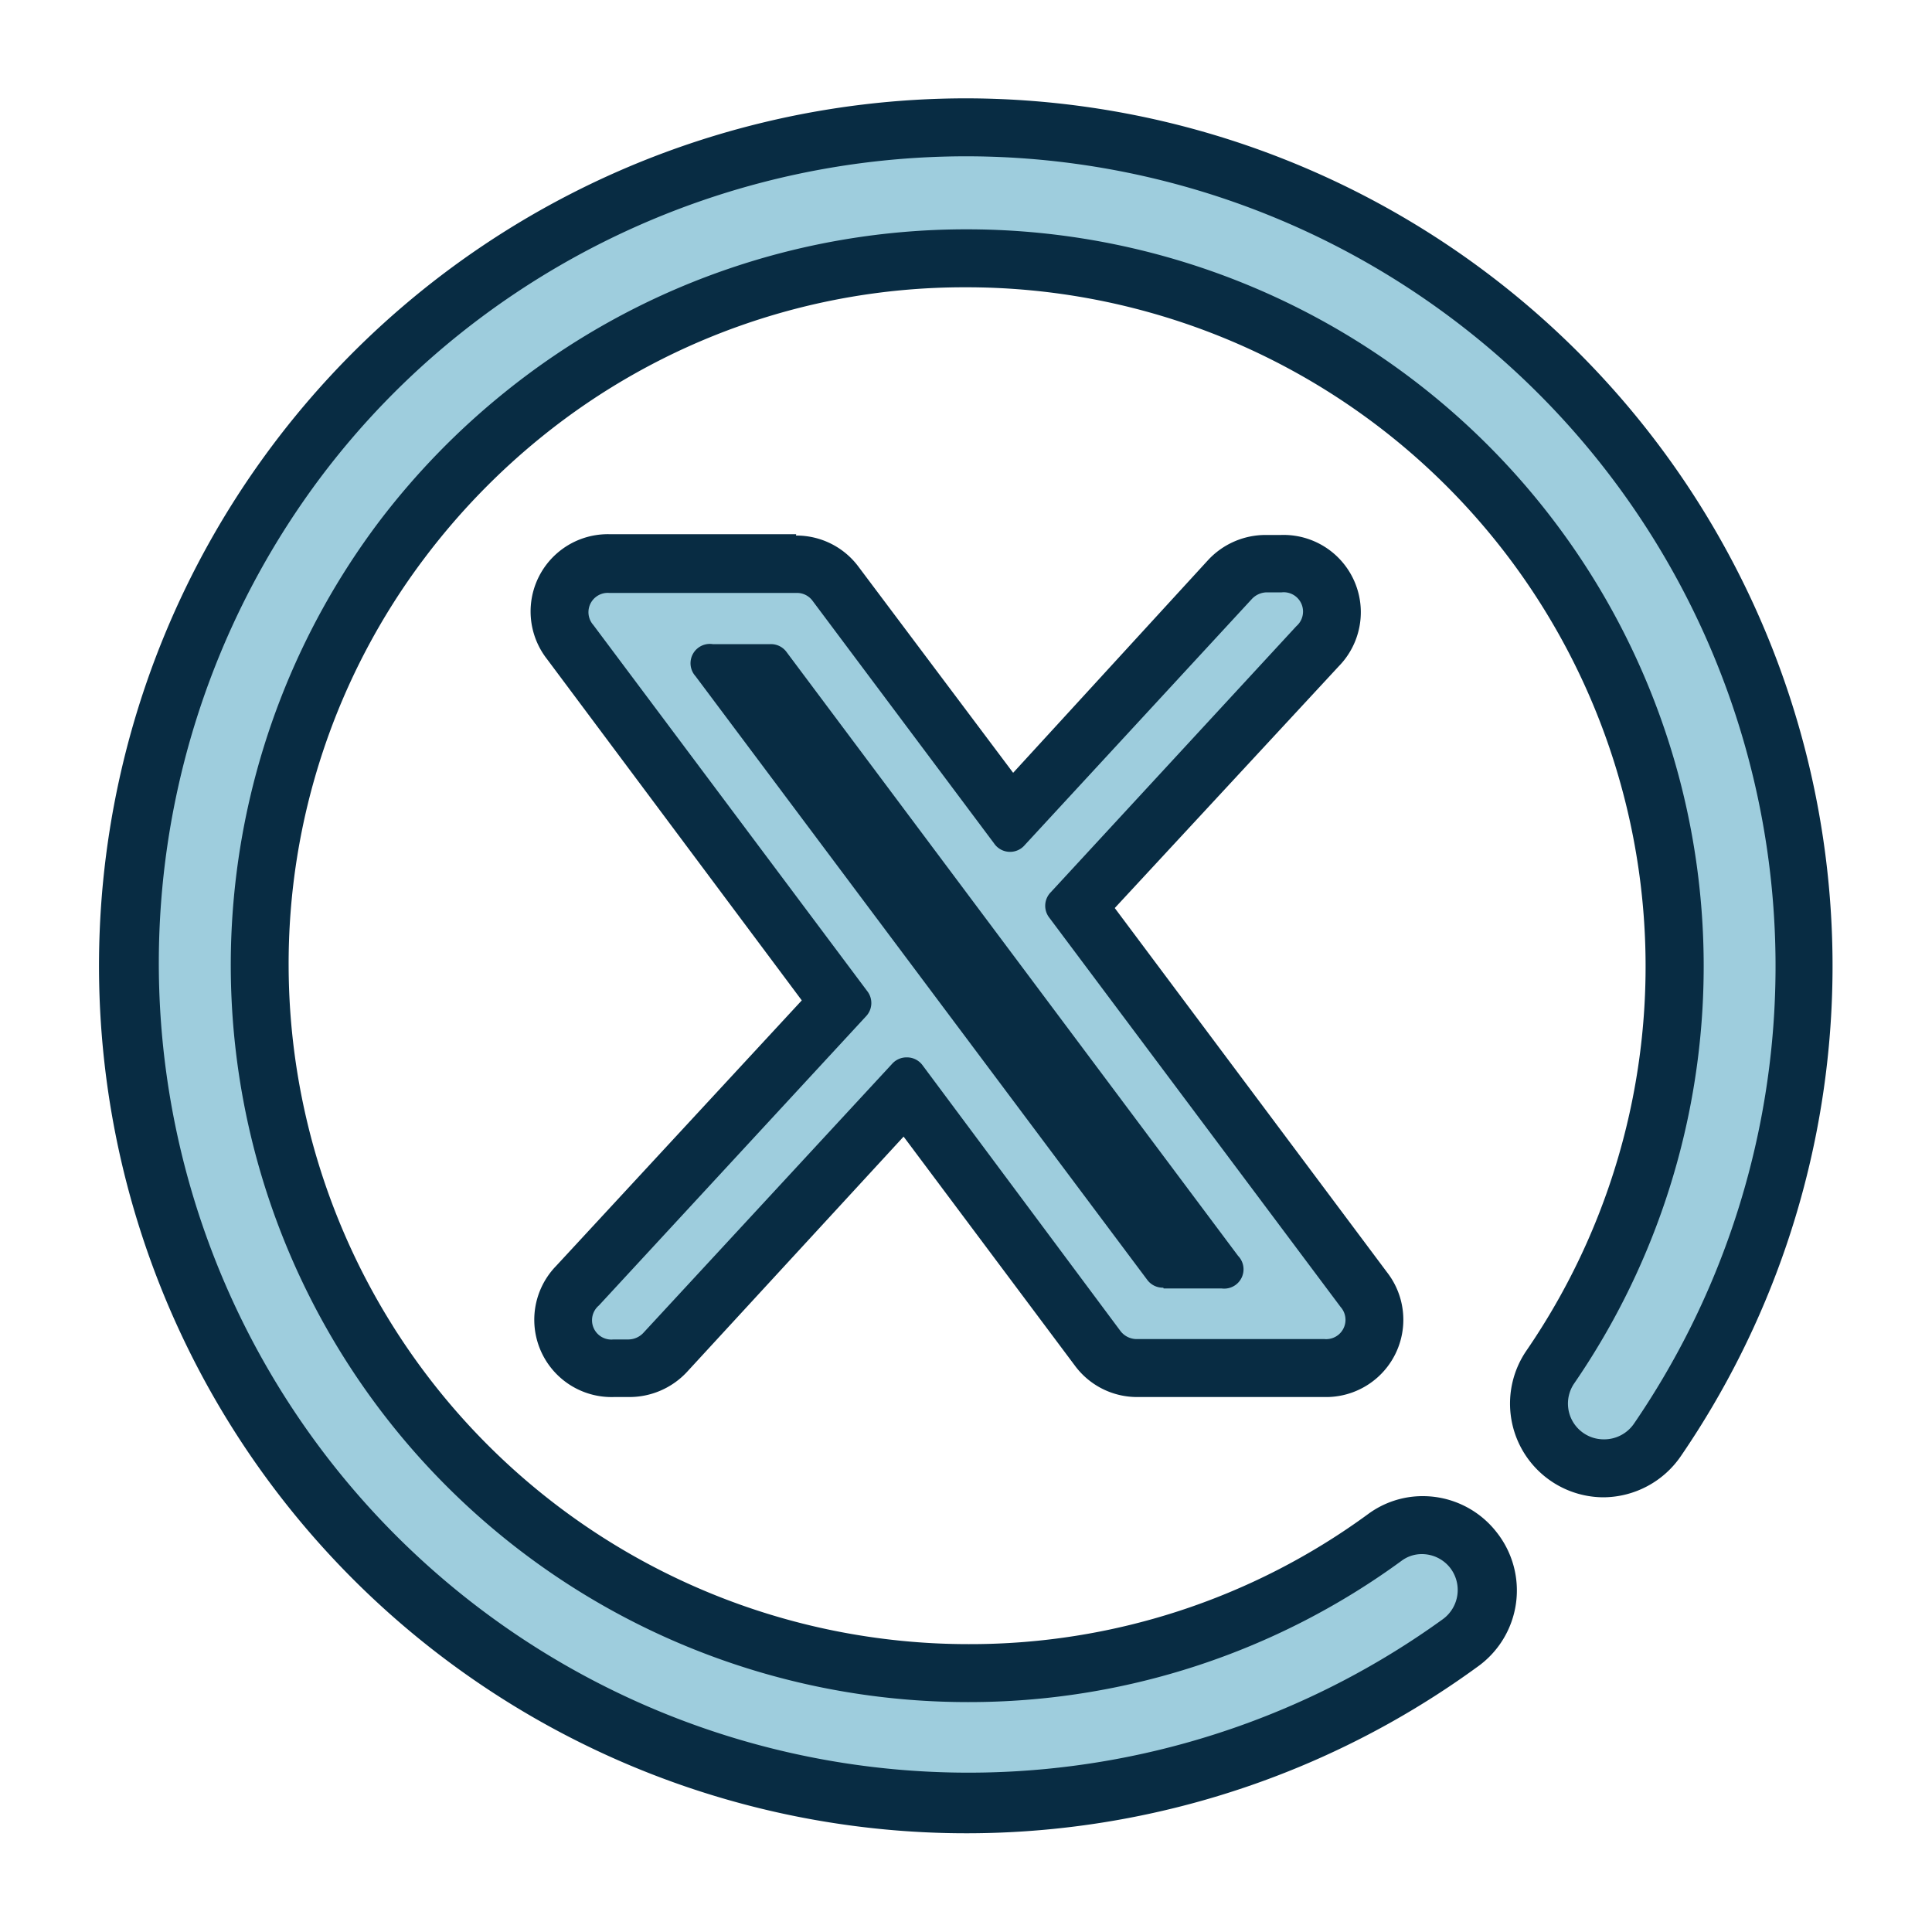
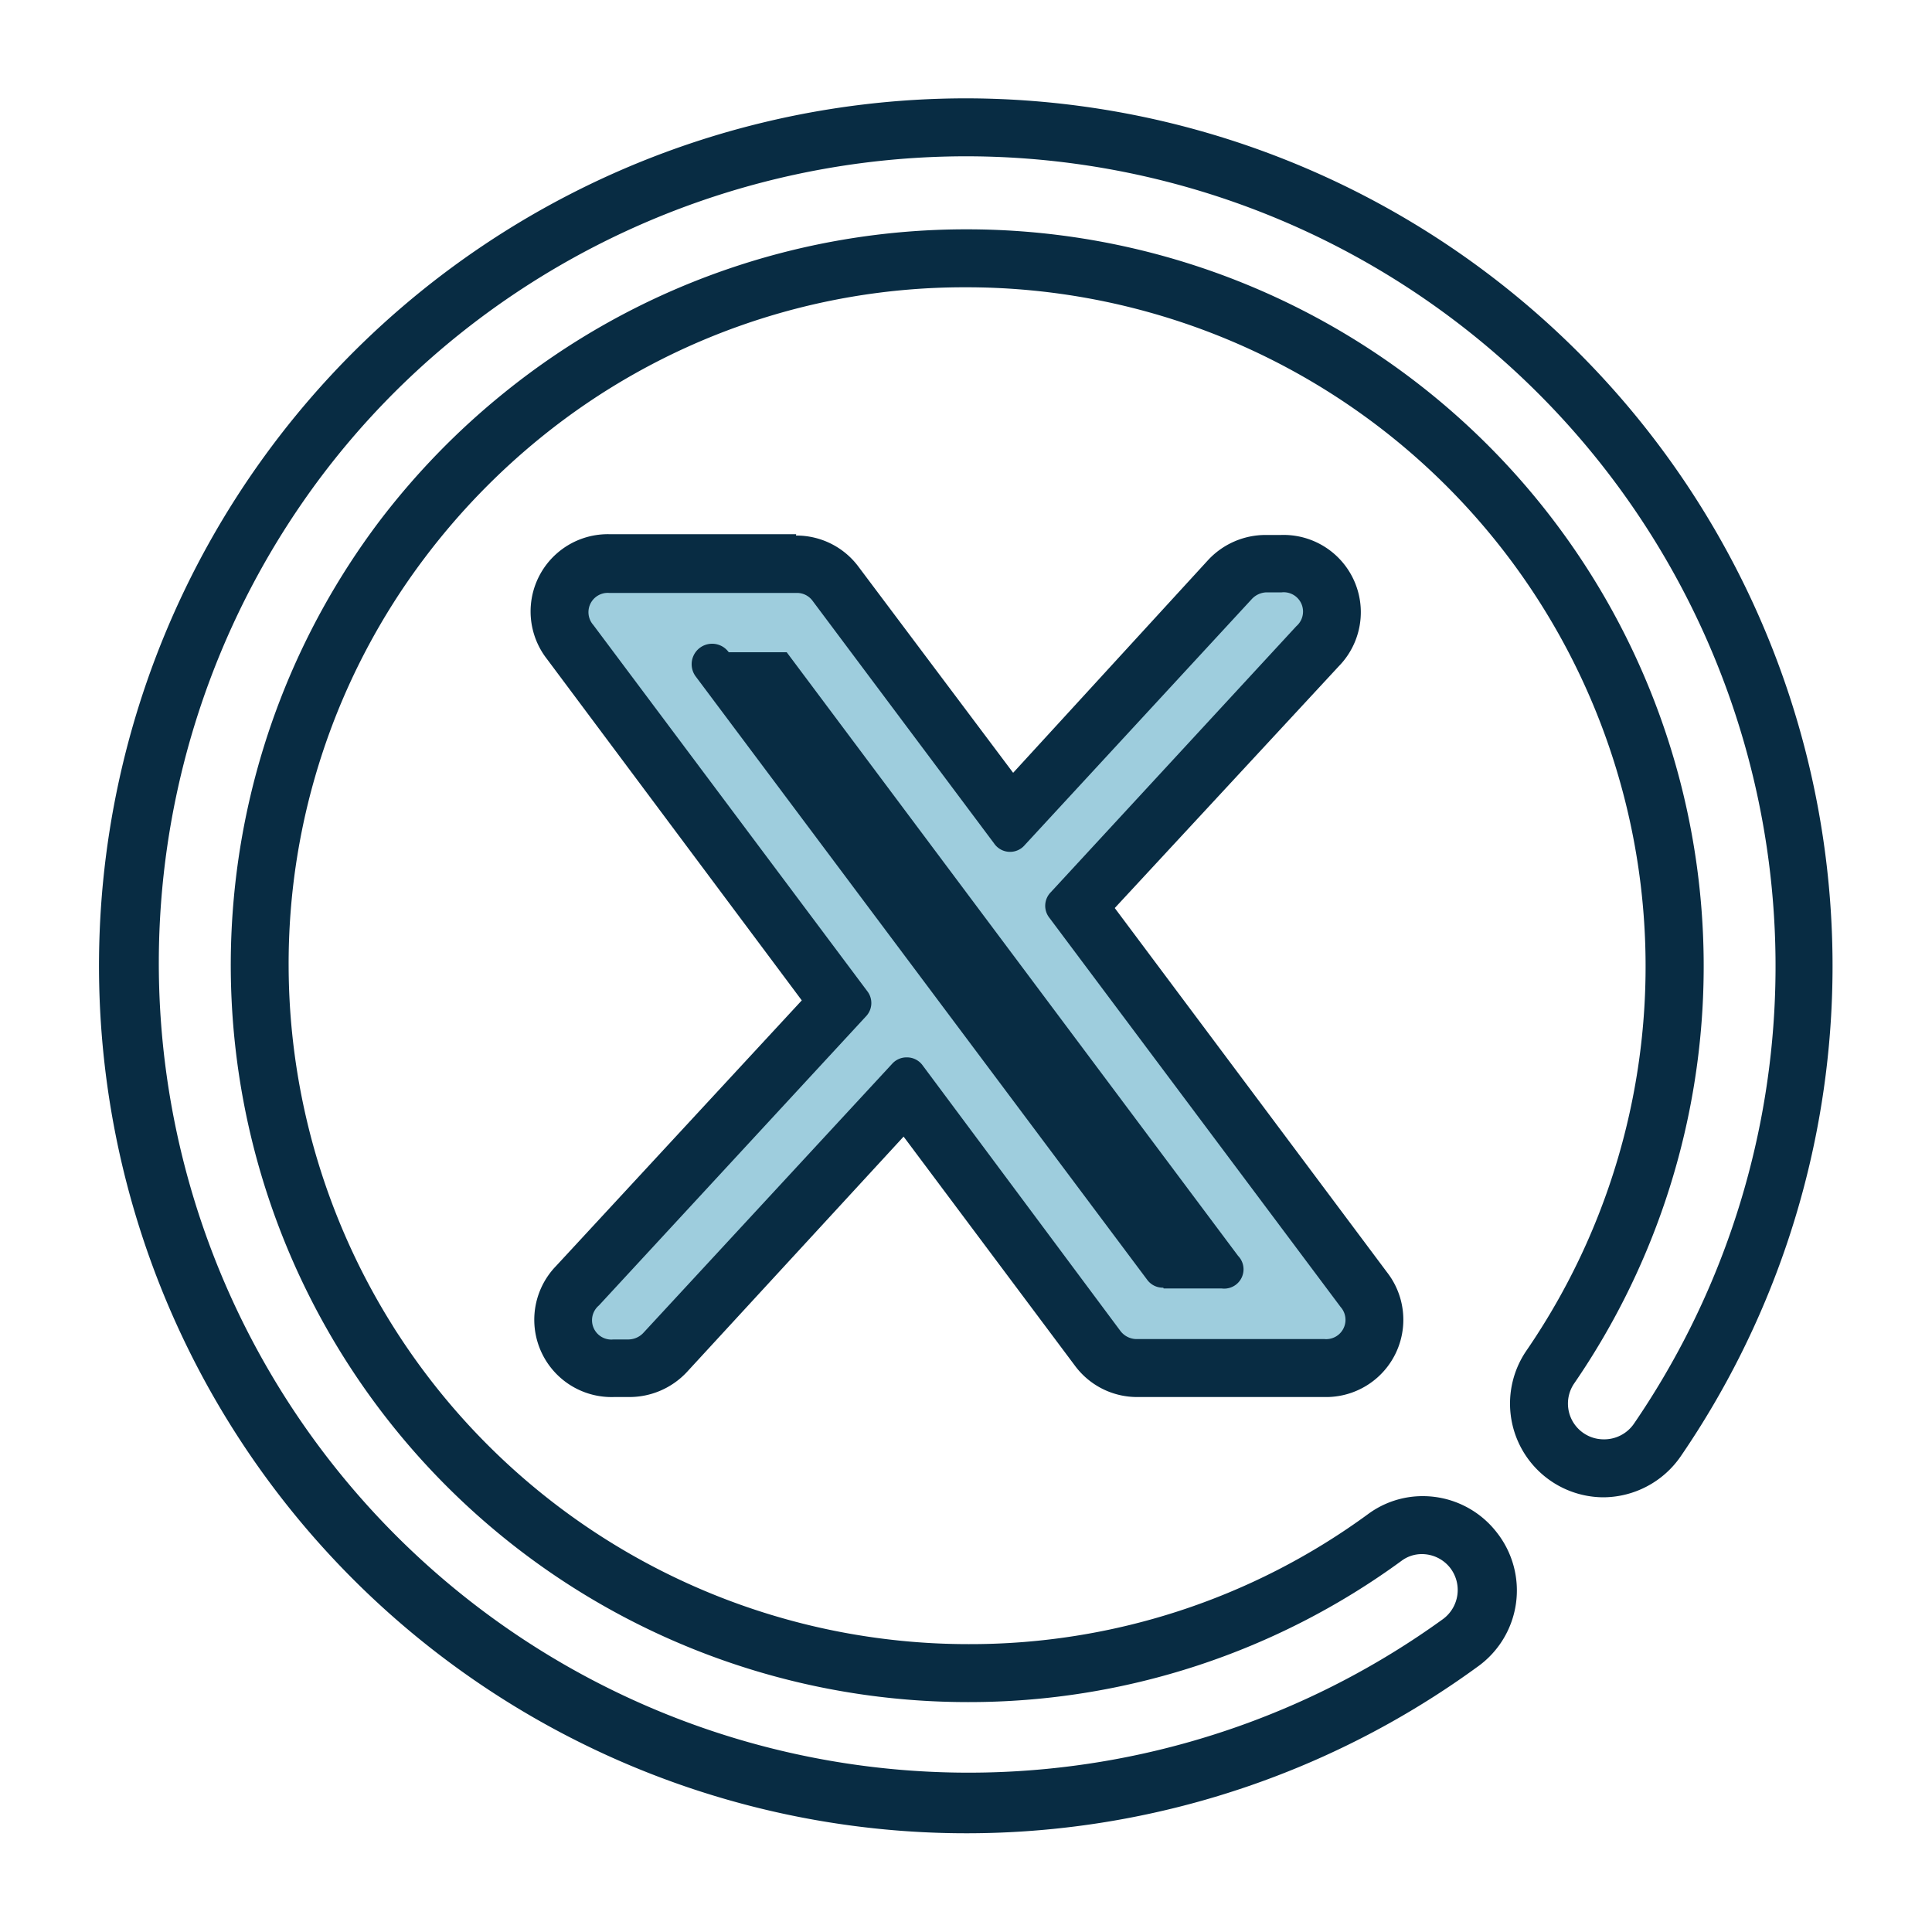
<svg xmlns="http://www.w3.org/2000/svg" viewBox="0 0 100 100">
  <defs>
    <style>.cls-1{fill:#9ecddd;}.cls-2{fill:#082c43;}</style>
  </defs>
  <title>social_xtwitter</title>
  <g id="Layer_13" data-name="Layer 13">
-     <path class="cls-1" d="M50,93.42A43.41,43.41,0,0,1,15.38,23.84a42.78,42.78,0,0,1,7.42-7.68,43.41,43.41,0,0,1,63,58.36A3.39,3.39,0,0,1,83,76h0a3.34,3.34,0,0,1-2.76-5.23A36.49,36.49,0,0,0,86.71,50,36.61,36.61,0,0,0,50.09,13.37,36.61,36.61,0,0,0,13.44,50.06,36.65,36.65,0,0,0,71.66,79.62,3.25,3.25,0,0,1,73.6,79a3.33,3.33,0,0,1,2.62,1.26,3.28,3.28,0,0,1,.72,2.56,3.35,3.35,0,0,1-1.36,2.28A43.58,43.58,0,0,1,50,93.42Z" />
    <path class="cls-2" d="M50,8.09A41.92,41.92,0,0,1,84.58,73.68,1.87,1.87,0,0,1,83,74.5a1.85,1.85,0,0,1-1.53-2.88A38.14,38.14,0,0,0,50.09,11.87H50a38,38,0,0,0-23.88,8.44A38.46,38.46,0,0,0,19.62,27a38.15,38.15,0,0,0,30.46,61.1h.05a37.93,37.93,0,0,0,22.41-7.31,1.75,1.75,0,0,1,1.06-.35,1.86,1.86,0,0,1,1.45.7l0,0a1.87,1.87,0,0,1-.37,2.67A41.91,41.91,0,0,1,16.57,24.74a41.19,41.19,0,0,1,7.17-7.41A42,42,0,0,1,50,8.09m0-3h0a44.9,44.9,0,1,0,26.45,81.2,4.85,4.85,0,0,0,1-7,4.84,4.84,0,0,0-3.81-1.85,4.75,4.75,0,0,0-2.83.93,34.85,34.85,0,0,1-20.64,6.73h-.05A35.19,35.19,0,0,1,14.94,50.06,34.84,34.84,0,0,1,22,28.85a35.68,35.68,0,0,1,6-6.21,34.77,34.77,0,0,1,22-7.77h.06A35.15,35.15,0,0,1,79,69.92a4.85,4.85,0,0,0,4,7.58,4.89,4.89,0,0,0,4-2.13A44.91,44.91,0,0,0,50,5.09Z" />
    <g id="layer1">
      <g id="path1009">
        <path class="cls-1" d="M58.88,70.81a2.58,2.58,0,0,1-2-1l-10-13.31L34.39,70a2.54,2.54,0,0,1-1.87.81h-.77a2.54,2.54,0,0,1-1.87-4.26L43.45,51.89,29.51,33.25a2.54,2.54,0,0,1,2-4.06h9.69a2.56,2.56,0,0,1,2,1l9,12.1L63.7,30a2.55,2.55,0,0,1,1.87-.82h.77a2.54,2.54,0,0,1,1.86,4.27L55.75,46.92,70.59,66.75a2.54,2.54,0,0,1-2,4.06Zm3.45-5.66L39.66,34.84H37.77L60.44,65.15Z" />
-         <path class="cls-2" d="M41.23,30.69a1,1,0,0,1,.83.41l9.39,12.55a1,1,0,0,0,1.6.08L64.8,31a1.08,1.08,0,0,1,.77-.34h.77a1,1,0,0,1,.76,1.75L54.39,46.18a1,1,0,0,0-.07,1.33L69.39,67.65a1,1,0,0,1-.84,1.66H58.88A1.06,1.06,0,0,1,58,68.9L47.76,55.15a1,1,0,0,0-.83-.42,1,1,0,0,0-.76.34L33.29,69a1.07,1.07,0,0,1-.77.33h-.77A1,1,0,0,1,31,67.57L44.81,52.62a1,1,0,0,0,.07-1.33L30.71,32.35a1,1,0,0,1,.83-1.66h9.69m19,36h3A1,1,0,0,0,64.08,65L40.72,33.76a1,1,0,0,0-.83-.42h-3A1,1,0,0,0,36,35L59.37,66.23a1,1,0,0,0,.84.42m-19-39H31.54a4,4,0,0,0-3.23,6.46L41.5,51.78,28.78,65.53a4,4,0,0,0,3,6.78h.77a4.07,4.07,0,0,0,3-1.29L46.77,58.83l8.87,11.86a4,4,0,0,0,3.24,1.62h9.67a4,4,0,0,0,3.24-6.46L57.7,47,69.3,34.48a4,4,0,0,0-3-6.79h-.77a4.06,4.06,0,0,0-3,1.3L52.44,40l-8-10.66a4,4,0,0,0-3.24-1.62Z" />
+         <path class="cls-2" d="M41.23,30.69a1,1,0,0,1,.83.41l9.39,12.55a1,1,0,0,0,1.6.08L64.8,31a1.08,1.08,0,0,1,.77-.34h.77a1,1,0,0,1,.76,1.75L54.39,46.18a1,1,0,0,0-.07,1.33L69.39,67.65a1,1,0,0,1-.84,1.66H58.88A1.06,1.06,0,0,1,58,68.9L47.76,55.15a1,1,0,0,0-.83-.42,1,1,0,0,0-.76.34L33.29,69a1.07,1.07,0,0,1-.77.33h-.77A1,1,0,0,1,31,67.57L44.81,52.62a1,1,0,0,0,.07-1.33L30.71,32.35a1,1,0,0,1,.83-1.66h9.69m19,36h3A1,1,0,0,0,64.08,65L40.72,33.76h-3A1,1,0,0,0,36,35L59.37,66.23a1,1,0,0,0,.84.42m-19-39H31.54a4,4,0,0,0-3.23,6.46L41.5,51.78,28.78,65.53a4,4,0,0,0,3,6.78h.77a4.07,4.07,0,0,0,3-1.29L46.77,58.83l8.87,11.86a4,4,0,0,0,3.24,1.62h9.67a4,4,0,0,0,3.24-6.46L57.7,47,69.3,34.48a4,4,0,0,0-3-6.79h-.77a4.06,4.06,0,0,0-3,1.3L52.44,40l-8-10.66a4,4,0,0,0-3.24-1.62Z" />
      </g>
    </g>
  </g>
</svg>